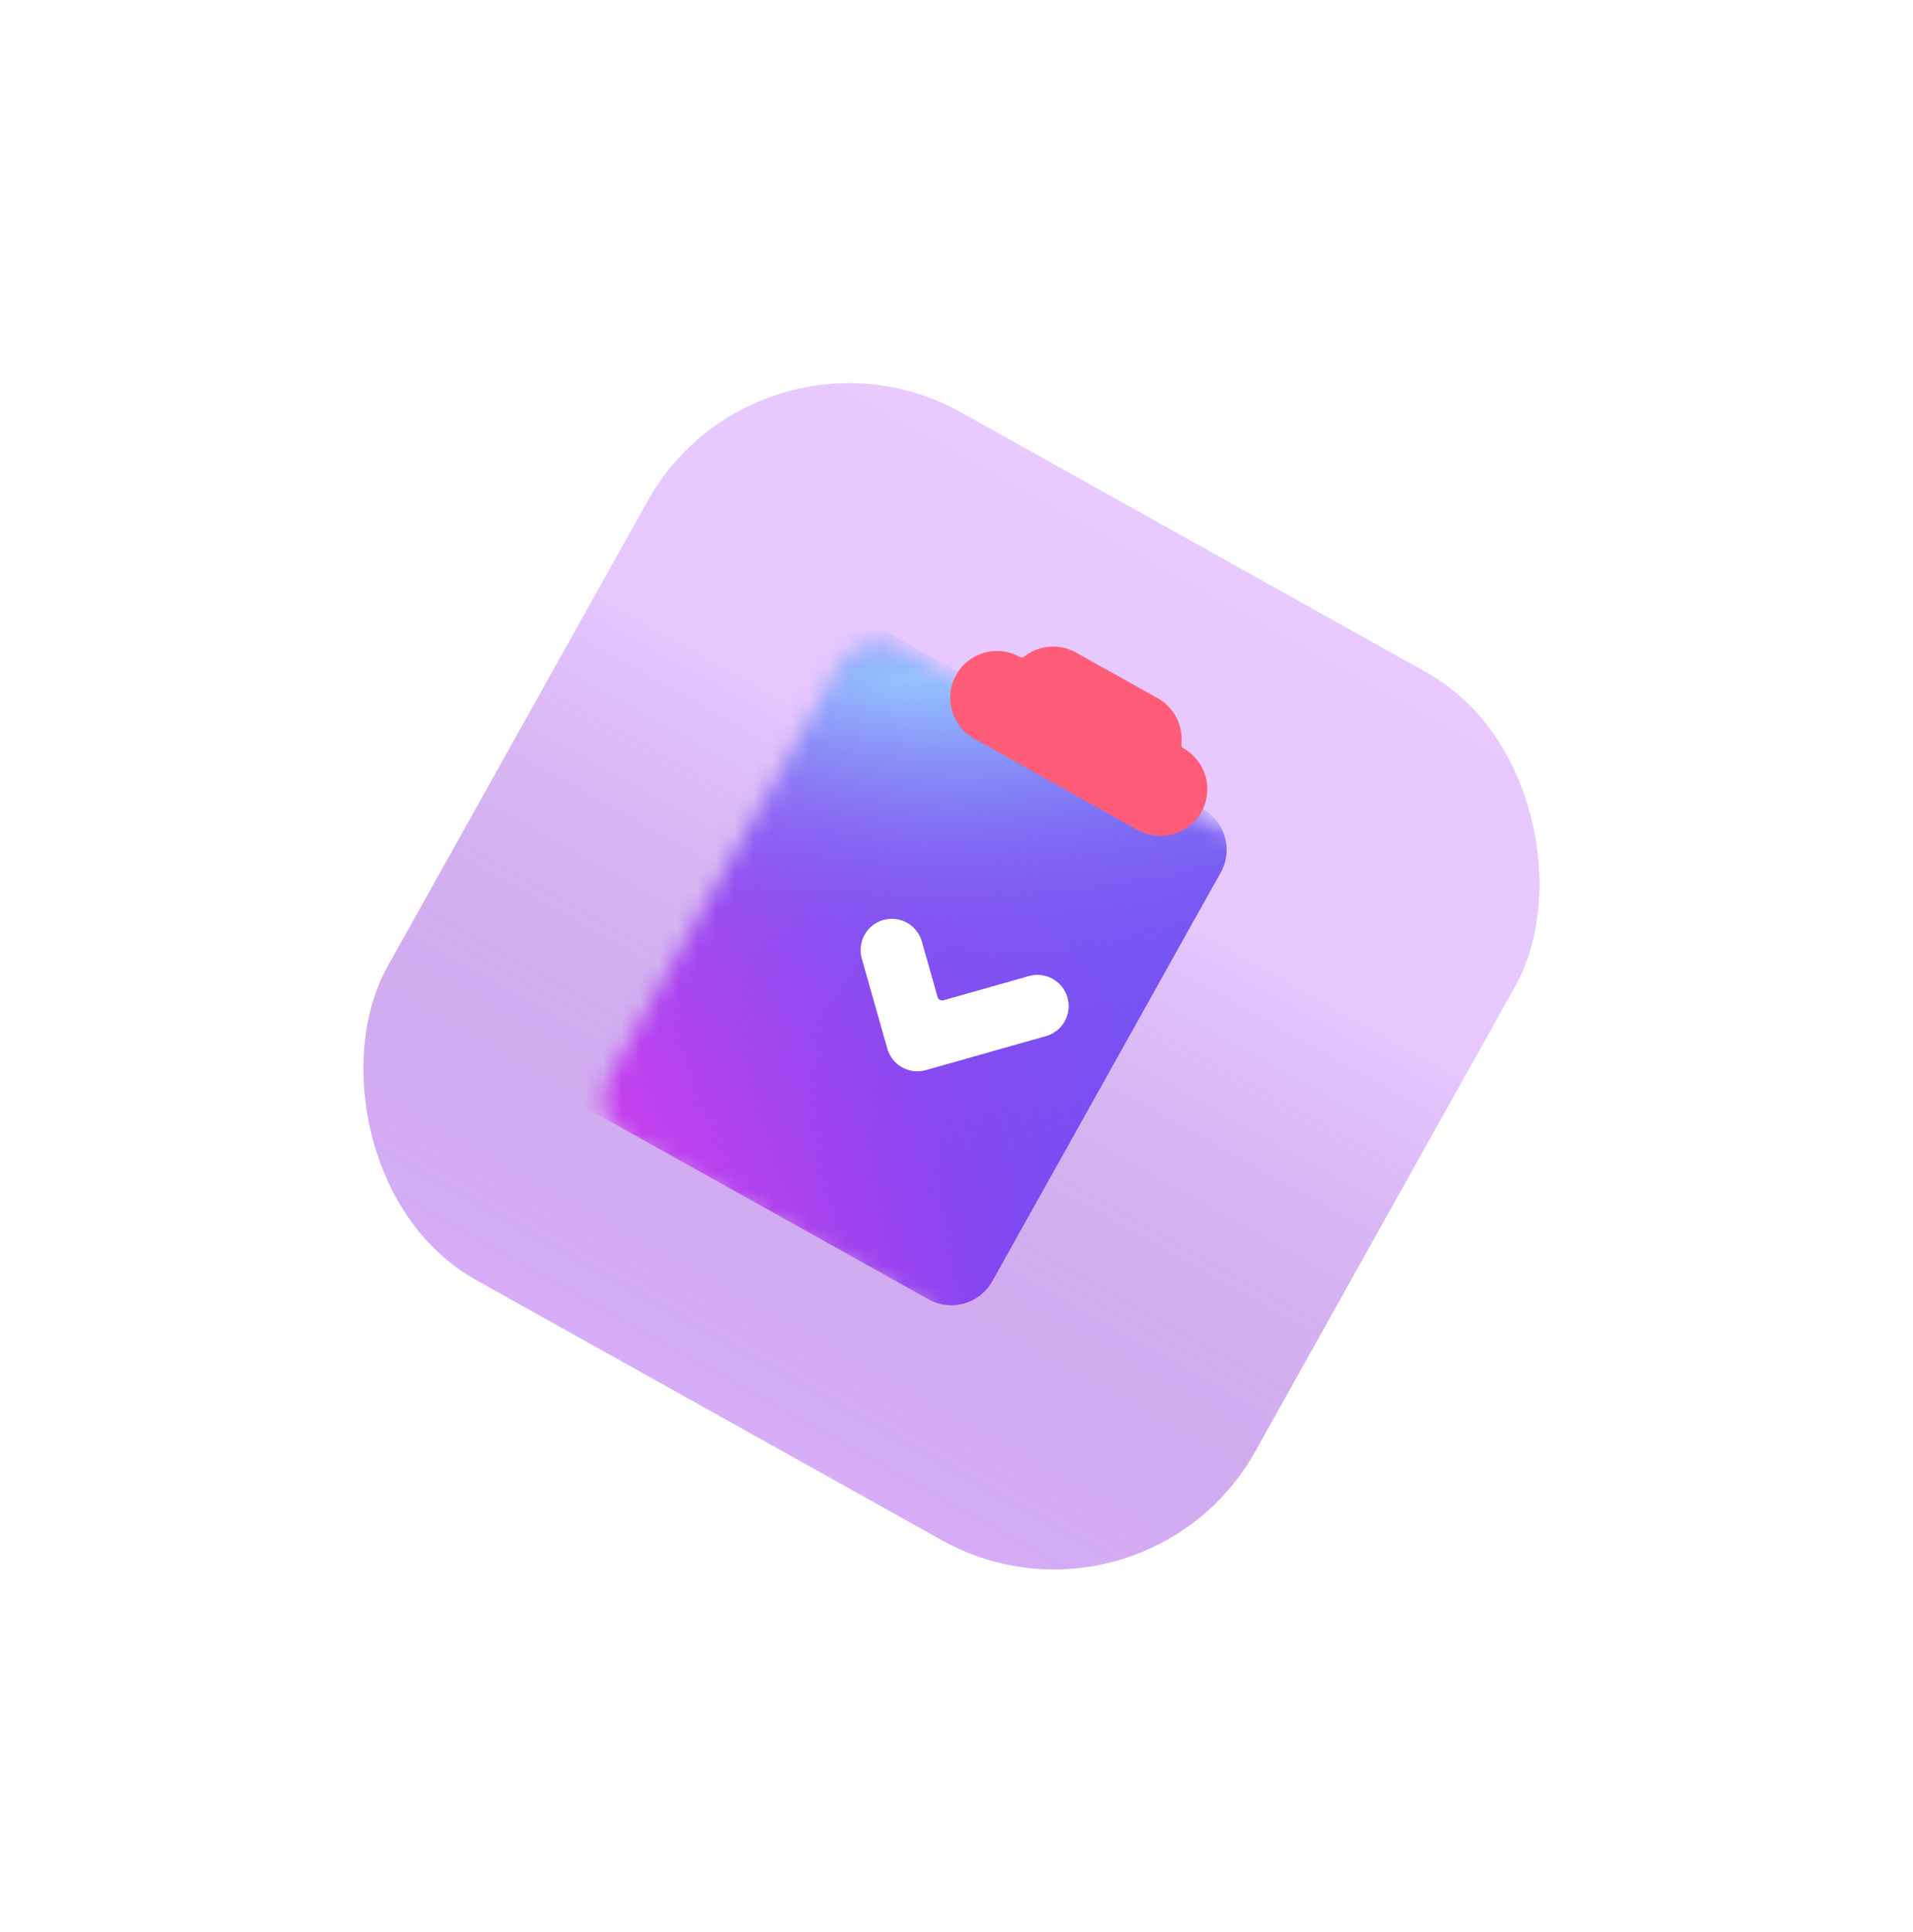
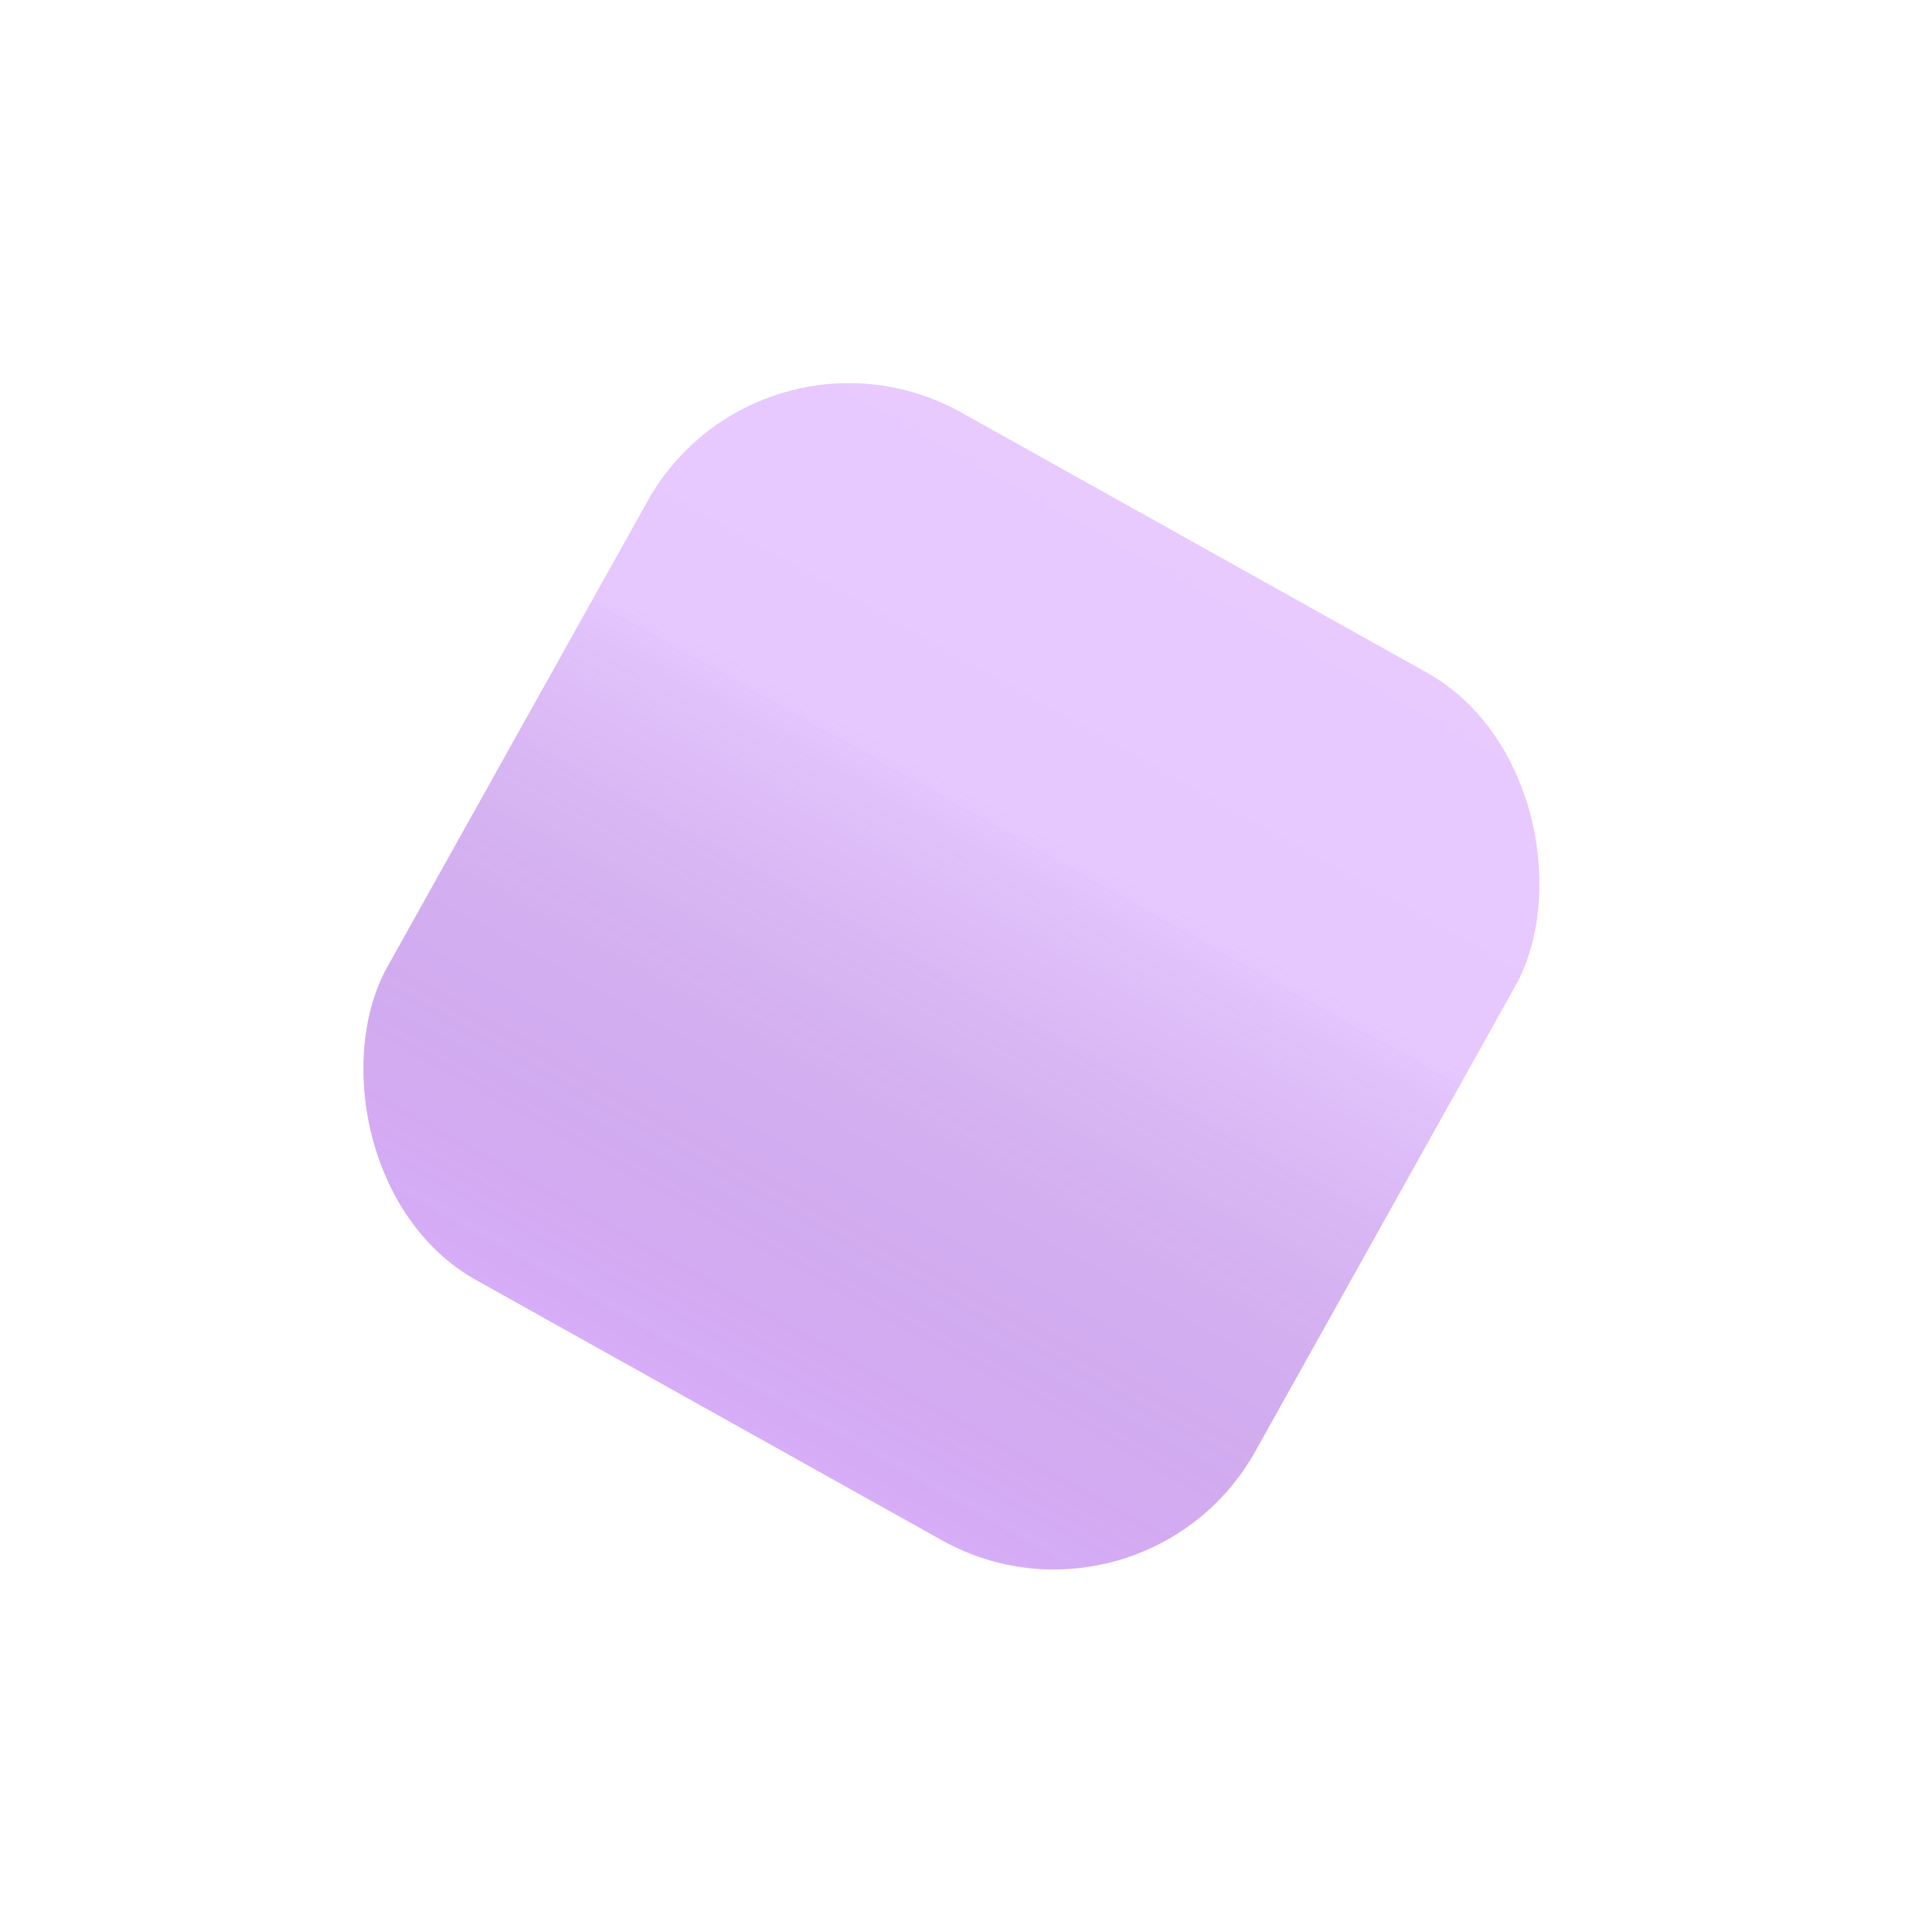
<svg xmlns="http://www.w3.org/2000/svg" width="102" height="103" viewBox="0 0 102 103" fill="none">
  <g id="Group 20108" filter="url(#filter0_d_383_6592)">
    <g id="Rectangle" filter="url(#filter1_ii_383_6592)">
      <rect x="29.852" width="53" height="53" rx="12.29" transform="rotate(29.192 29.852 0)" fill="url(#paint0_linear_383_6592)" />
      <rect x="29.852" width="53" height="53" rx="12.29" transform="rotate(29.192 29.852 0)" fill="url(#paint1_linear_383_6592)" fill-opacity="0.2" style="mix-blend-mode:soft-light" />
    </g>
    <g id="Rectangle_2">
      <mask id="mask0_383_6592" style="mask-type:alpha" maskUnits="userSpaceOnUse" x="21" y="18" width="37" height="38">
        <g id="mask 2">
-           <path id="Vector" d="M56.293 29.176L37.406 18.624C36.202 17.951 34.681 18.382 34.009 19.586L21.833 41.379C21.161 42.582 21.591 44.103 22.795 44.776L41.682 55.328C42.886 56 44.406 55.57 45.079 54.366L57.255 32.573C57.927 31.37 57.497 29.849 56.293 29.176Z" fill="white" />
-         </g>
+           </g>
      </mask>
      <g mask="url(#mask0_383_6592)">
        <g id="Mask" filter="url(#filter2_ii_383_6592)">
-           <path d="M56.293 29.176L37.406 18.624C36.202 17.951 34.681 18.382 34.009 19.586L21.833 41.379C21.161 42.582 21.591 44.103 22.795 44.776L41.682 55.328C42.886 56 44.406 55.57 45.079 54.366L57.255 32.573C57.927 31.37 57.497 29.849 56.293 29.176Z" fill="url(#paint2_linear_383_6592)" />
          <path d="M56.293 29.176L37.406 18.624C36.202 17.951 34.681 18.382 34.009 19.586L21.833 41.379C21.161 42.582 21.591 44.103 22.795 44.776L41.682 55.328C42.886 56 44.406 55.57 45.079 54.366L57.255 32.573C57.927 31.37 57.497 29.849 56.293 29.176Z" fill="url(#paint3_radial_383_6592)" fill-opacity="0.8" />
          <path d="M56.293 29.176L37.406 18.624C36.202 17.951 34.681 18.382 34.009 19.586L21.833 41.379C21.161 42.582 21.591 44.103 22.795 44.776L41.682 55.328C42.886 56 44.406 55.57 45.079 54.366L57.255 32.573C57.927 31.37 57.497 29.849 56.293 29.176Z" fill="url(#paint4_radial_383_6592)" fill-opacity="0.8" />
-           <path d="M56.293 29.176L37.406 18.624C36.202 17.951 34.681 18.382 34.009 19.586L21.833 41.379C21.161 42.582 21.591 44.103 22.795 44.776L41.682 55.328C42.886 56 44.406 55.57 45.079 54.366L57.255 32.573C57.927 31.37 57.497 29.849 56.293 29.176Z" fill="url(#paint5_radial_383_6592)" fill-opacity="0.8" />
        </g>
      </g>
    </g>
    <g id="Path" filter="url(#filter3_ddii_383_6592)">
-       <path fill-rule="evenodd" clip-rule="evenodd" d="M51.061 21.485C51.966 21.99 52.434 22.976 52.325 23.945C52.315 24.03 52.354 24.114 52.428 24.155C53.632 24.828 54.063 26.348 53.39 27.552C52.718 28.756 51.197 29.186 49.993 28.514L41.276 23.643C40.072 22.971 39.642 21.45 40.314 20.246C40.987 19.043 42.508 18.612 43.711 19.285C43.786 19.326 43.878 19.316 43.945 19.263C44.713 18.662 45.797 18.544 46.702 19.049L51.061 21.485Z" fill="#FF5C7A" />
-     </g>
+       </g>
    <g id="Path_2" filter="url(#filter4_dii_383_6592)">
-       <path fill-rule="evenodd" clip-rule="evenodd" d="M35.283 33.754C35.033 32.87 35.547 31.95 36.431 31.699C37.315 31.449 38.235 31.963 38.486 32.847L39.325 35.813C39.362 35.944 39.498 36.02 39.629 35.983L44.196 34.69C45.081 34.44 46.001 34.953 46.251 35.838C46.501 36.722 45.987 37.642 45.103 37.892L38.698 39.706C37.853 39.945 36.977 39.487 36.681 38.676L36.643 38.558L35.283 33.754Z" fill="white" />
-     </g>
+       </g>
  </g>
  <defs>
    <filter id="filter0_d_383_6592" x="0.434" y="1.767" width="100.585" height="100.585" filterUnits="userSpaceOnUse" color-interpolation-filters="sRGB">
      <feFlood flood-opacity="0" result="BackgroundImageFix" />
      <feColorMatrix in="SourceAlpha" type="matrix" values="0 0 0 0 0 0 0 0 0 0 0 0 0 0 0 0 0 0 127 0" result="hardAlpha" />
      <feOffset dx="10.667" dy="16" />
      <feGaussianBlur stdDeviation="9.333" />
      <feColorMatrix type="matrix" values="0 0 0 0 0.706 0 0 0 0 0.267 0 0 0 0 0.933 0 0 0 0.2 0" />
      <feBlend mode="normal" in2="BackgroundImageFix" result="effect1_dropShadow_383_6592" />
      <feBlend mode="normal" in="SourceGraphic" in2="effect1_dropShadow_383_6592" result="shape" />
    </filter>
    <filter id="filter1_ii_383_6592" x="7.993" y="3.992" width="64.135" height="64.135" filterUnits="userSpaceOnUse" color-interpolation-filters="sRGB">
      <feFlood flood-opacity="0" result="BackgroundImageFix" />
      <feBlend mode="normal" in="SourceGraphic" in2="BackgroundImageFix" result="shape" />
      <feColorMatrix in="SourceAlpha" type="matrix" values="0 0 0 0 0 0 0 0 0 0 0 0 0 0 0 0 0 0 127 0" result="hardAlpha" />
      <feOffset dx="0.441" dy="0.441" />
      <feGaussianBlur stdDeviation="0.221" />
      <feComposite in2="hardAlpha" operator="arithmetic" k2="-1" k3="1" />
      <feColorMatrix type="matrix" values="0 0 0 0 1 0 0 0 0 1 0 0 0 0 1 0 0 0 0.2 0" />
      <feBlend mode="normal" in2="shape" result="effect1_innerShadow_383_6592" />
      <feColorMatrix in="SourceAlpha" type="matrix" values="0 0 0 0 0 0 0 0 0 0 0 0 0 0 0 0 0 0 127 0" result="hardAlpha" />
      <feOffset dx="-0.441" dy="-0.441" />
      <feGaussianBlur stdDeviation="0.221" />
      <feComposite in2="hardAlpha" operator="arithmetic" k2="-1" k3="1" />
      <feColorMatrix type="matrix" values="0 0 0 0 0 0 0 0 0 0 0 0 0 0 0 0 0 0 0.05 0" />
      <feBlend mode="normal" in2="effect1_innerShadow_383_6592" result="effect2_innerShadow_383_6592" />
    </filter>
    <filter id="filter2_ii_383_6592" x="18.673" y="16.261" width="38.899" height="39.384" filterUnits="userSpaceOnUse" color-interpolation-filters="sRGB">
      <feFlood flood-opacity="0" result="BackgroundImageFix" />
      <feBlend mode="normal" in="SourceGraphic" in2="BackgroundImageFix" result="shape" />
      <feColorMatrix in="SourceAlpha" type="matrix" values="0 0 0 0 0 0 0 0 0 0 0 0 0 0 0 0 0 0 127 0" result="hardAlpha" />
      <feOffset dx="-2.842" />
      <feGaussianBlur stdDeviation="2.842" />
      <feComposite in2="hardAlpha" operator="arithmetic" k2="-1" k3="1" />
      <feColorMatrix type="matrix" values="0 0 0 0 0.806 0 0 0 0 0.738 0 0 0 0 1 0 0 0 0.3 0" />
      <feBlend mode="normal" in2="shape" result="effect1_innerShadow_383_6592" />
      <feColorMatrix in="SourceAlpha" type="matrix" values="0 0 0 0 0 0 0 0 0 0 0 0 0 0 0 0 0 0 127 0" result="hardAlpha" />
      <feOffset dy="-2.045" />
      <feGaussianBlur stdDeviation="1.363" />
      <feComposite in2="hardAlpha" operator="arithmetic" k2="-1" k3="1" />
      <feColorMatrix type="matrix" values="0 0 0 0 0.175 0 0 0 0 0 0 0 0 0 0.675 0 0 0 0.65 0" />
      <feBlend mode="normal" in2="effect1_innerShadow_383_6592" result="effect2_innerShadow_383_6592" />
    </filter>
    <filter id="filter3_ddii_383_6592" x="37.441" y="17.198" width="18.823" height="15.212" filterUnits="userSpaceOnUse" color-interpolation-filters="sRGB">
      <feFlood flood-opacity="0" result="BackgroundImageFix" />
      <feColorMatrix in="SourceAlpha" type="matrix" values="0 0 0 0 0 0 0 0 0 0 0 0 0 0 0 0 0 0 127 0" result="hardAlpha" />
      <feOffset dy="1.023" />
      <feGaussianBlur stdDeviation="1.278" />
      <feColorMatrix type="matrix" values="0 0 0 0 0.295 0 0 0 0 0 0 0 0 0 0.671 0 0 0 0.75 0" />
      <feBlend mode="normal" in2="BackgroundImageFix" result="effect1_dropShadow_383_6592" />
      <feColorMatrix in="SourceAlpha" type="matrix" values="0 0 0 0 0 0 0 0 0 0 0 0 0 0 0 0 0 0 127 0" result="hardAlpha" />
      <feOffset dy="0.256" />
      <feGaussianBlur stdDeviation="0.17" />
      <feColorMatrix type="matrix" values="0 0 0 0 0.237 0 0 0 0 0.004 0 0 0 0 0.533 0 0 0 0.25 0" />
      <feBlend mode="normal" in2="effect1_dropShadow_383_6592" result="effect2_dropShadow_383_6592" />
      <feBlend mode="normal" in="SourceGraphic" in2="effect2_dropShadow_383_6592" result="shape" />
      <feColorMatrix in="SourceAlpha" type="matrix" values="0 0 0 0 0 0 0 0 0 0 0 0 0 0 0 0 0 0 127 0" result="hardAlpha" />
      <feOffset dy="-1.023" />
      <feGaussianBlur stdDeviation="1.023" />
      <feComposite in2="hardAlpha" operator="arithmetic" k2="-1" k3="1" />
      <feColorMatrix type="matrix" values="0 0 0 0 0.525 0 0 0 0 0 0 0 0 0 0.063 0 0 0 0.65 0" />
      <feBlend mode="normal" in2="shape" result="effect3_innerShadow_383_6592" />
      <feColorMatrix in="SourceAlpha" type="matrix" values="0 0 0 0 0 0 0 0 0 0 0 0 0 0 0 0 0 0 127 0" result="hardAlpha" />
      <feOffset dy="-0.511" />
      <feGaussianBlur stdDeviation="0.511" />
      <feComposite in2="hardAlpha" operator="arithmetic" k2="-1" k3="1" />
      <feColorMatrix type="matrix" values="0 0 0 0 0.553 0 0 0 0 0.442 0 0 0 0 1 0 0 0 0.65 0" />
      <feBlend mode="normal" in2="effect3_innerShadow_383_6592" result="effect4_innerShadow_383_6592" />
    </filter>
    <filter id="filter4_dii_383_6592" x="30.107" y="29.932" width="21.32" height="18.358" filterUnits="userSpaceOnUse" color-interpolation-filters="sRGB">
      <feFlood flood-opacity="0" result="BackgroundImageFix" />
      <feColorMatrix in="SourceAlpha" type="matrix" values="0 0 0 0 0 0 0 0 0 0 0 0 0 0 0 0 0 0 127 0" result="hardAlpha" />
      <feOffset dy="3.408" />
      <feGaussianBlur stdDeviation="2.556" />
      <feColorMatrix type="matrix" values="0 0 0 0 0.228 0 0 0 0 0.009 0 0 0 0 0.446 0 0 0 0.7 0" />
      <feBlend mode="normal" in2="BackgroundImageFix" result="effect1_dropShadow_383_6592" />
      <feBlend mode="normal" in="SourceGraphic" in2="effect1_dropShadow_383_6592" result="shape" />
      <feColorMatrix in="SourceAlpha" type="matrix" values="0 0 0 0 0 0 0 0 0 0 0 0 0 0 0 0 0 0 127 0" result="hardAlpha" />
      <feOffset dy="-1.363" />
      <feGaussianBlur stdDeviation="0.852" />
      <feComposite in2="hardAlpha" operator="arithmetic" k2="-1" k3="1" />
      <feColorMatrix type="matrix" values="0 0 0 0 0.32 0 0 0 0 0 0 0 0 0 1 0 0 0 0.5 0" />
      <feBlend mode="normal" in2="shape" result="effect2_innerShadow_383_6592" />
      <feColorMatrix in="SourceAlpha" type="matrix" values="0 0 0 0 0 0 0 0 0 0 0 0 0 0 0 0 0 0 127 0" result="hardAlpha" />
      <feOffset dy="-0.688" />
      <feGaussianBlur stdDeviation="0.459" />
      <feComposite in2="hardAlpha" operator="arithmetic" k2="-1" k3="1" />
      <feColorMatrix type="matrix" values="0 0 0 0 0.976 0 0 0 0 0.879 0 0 0 0 1 0 0 0 0.75 0" />
      <feBlend mode="normal" in2="effect2_innerShadow_383_6592" result="effect3_innerShadow_383_6592" />
    </filter>
    <linearGradient id="paint0_linear_383_6592" x1="56.352" y1="0" x2="56.352" y2="53" gradientUnits="userSpaceOnUse">
      <stop stop-color="#E2BDFF" />
      <stop offset="1" stop-color="#DBB0FD" />
    </linearGradient>
    <linearGradient id="paint1_linear_383_6592" x1="56.352" y1="0" x2="56.352" y2="53" gradientUnits="userSpaceOnUse">
      <stop offset="0.328" stop-color="white" />
      <stop offset="1" stop-opacity="0.1" />
    </linearGradient>
    <linearGradient id="paint2_linear_383_6592" x1="60.008" y1="27.646" x2="19.256" y2="42.024" gradientUnits="userSpaceOnUse">
      <stop stop-color="#7041EE" />
      <stop offset="0.528" stop-color="#8D41EE" />
      <stop offset="1" stop-color="#D641EE" />
    </linearGradient>
    <radialGradient id="paint3_radial_383_6592" cx="0" cy="0" r="1" gradientUnits="userSpaceOnUse" gradientTransform="translate(44.707 15.243) rotate(124.671) scale(36.636 54.415)">
      <stop stop-color="#52B6FF" />
      <stop offset="1" stop-color="#8F41EE" stop-opacity="0" />
    </radialGradient>
    <radialGradient id="paint4_radial_383_6592" cx="0" cy="0" r="1" gradientUnits="userSpaceOnUse" gradientTransform="translate(40.585 22.389) rotate(94.082) scale(14.624 39.095)">
      <stop stop-color="#9DD6FF" />
      <stop offset="1" stop-color="#8F41EE" stop-opacity="0" />
    </radialGradient>
    <radialGradient id="paint5_radial_383_6592" cx="0" cy="0" r="1" gradientUnits="userSpaceOnUse" gradientTransform="translate(58.334 56.55) rotate(170.269) scale(23.495 33.343)">
      <stop stop-color="#5263FF" />
      <stop offset="1" stop-color="#8F41EE" stop-opacity="0" />
    </radialGradient>
  </defs>
</svg>